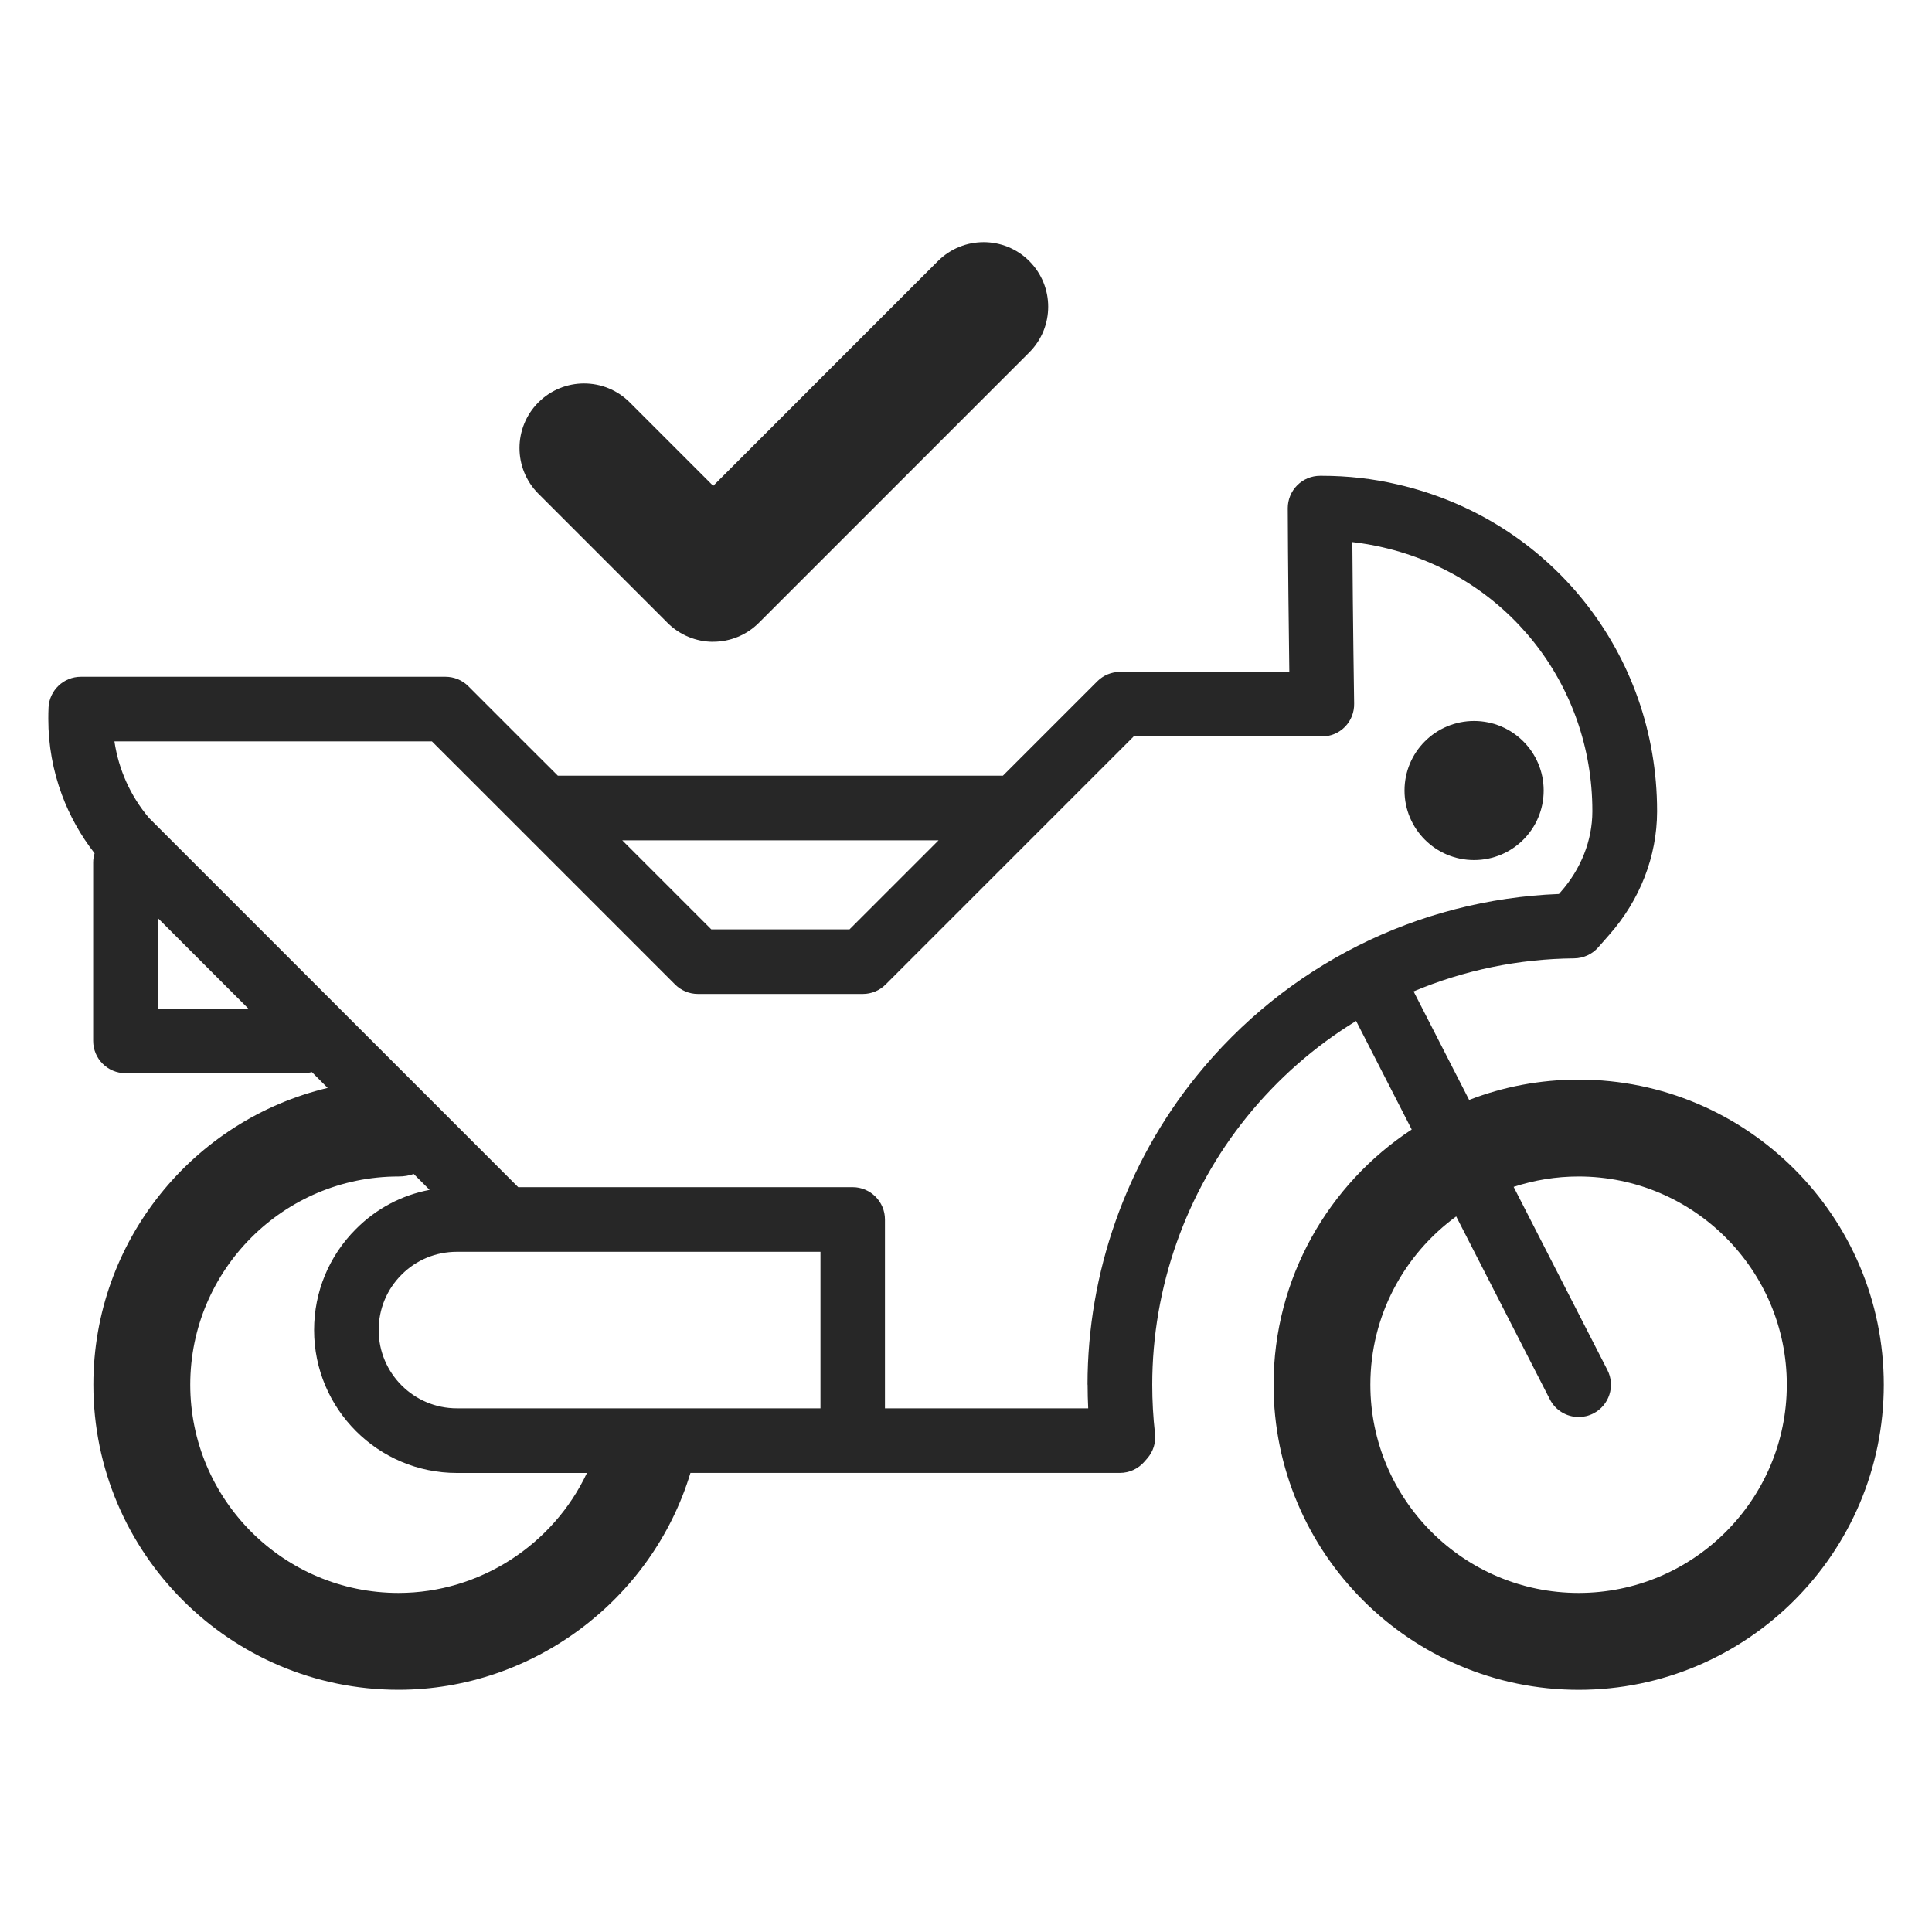
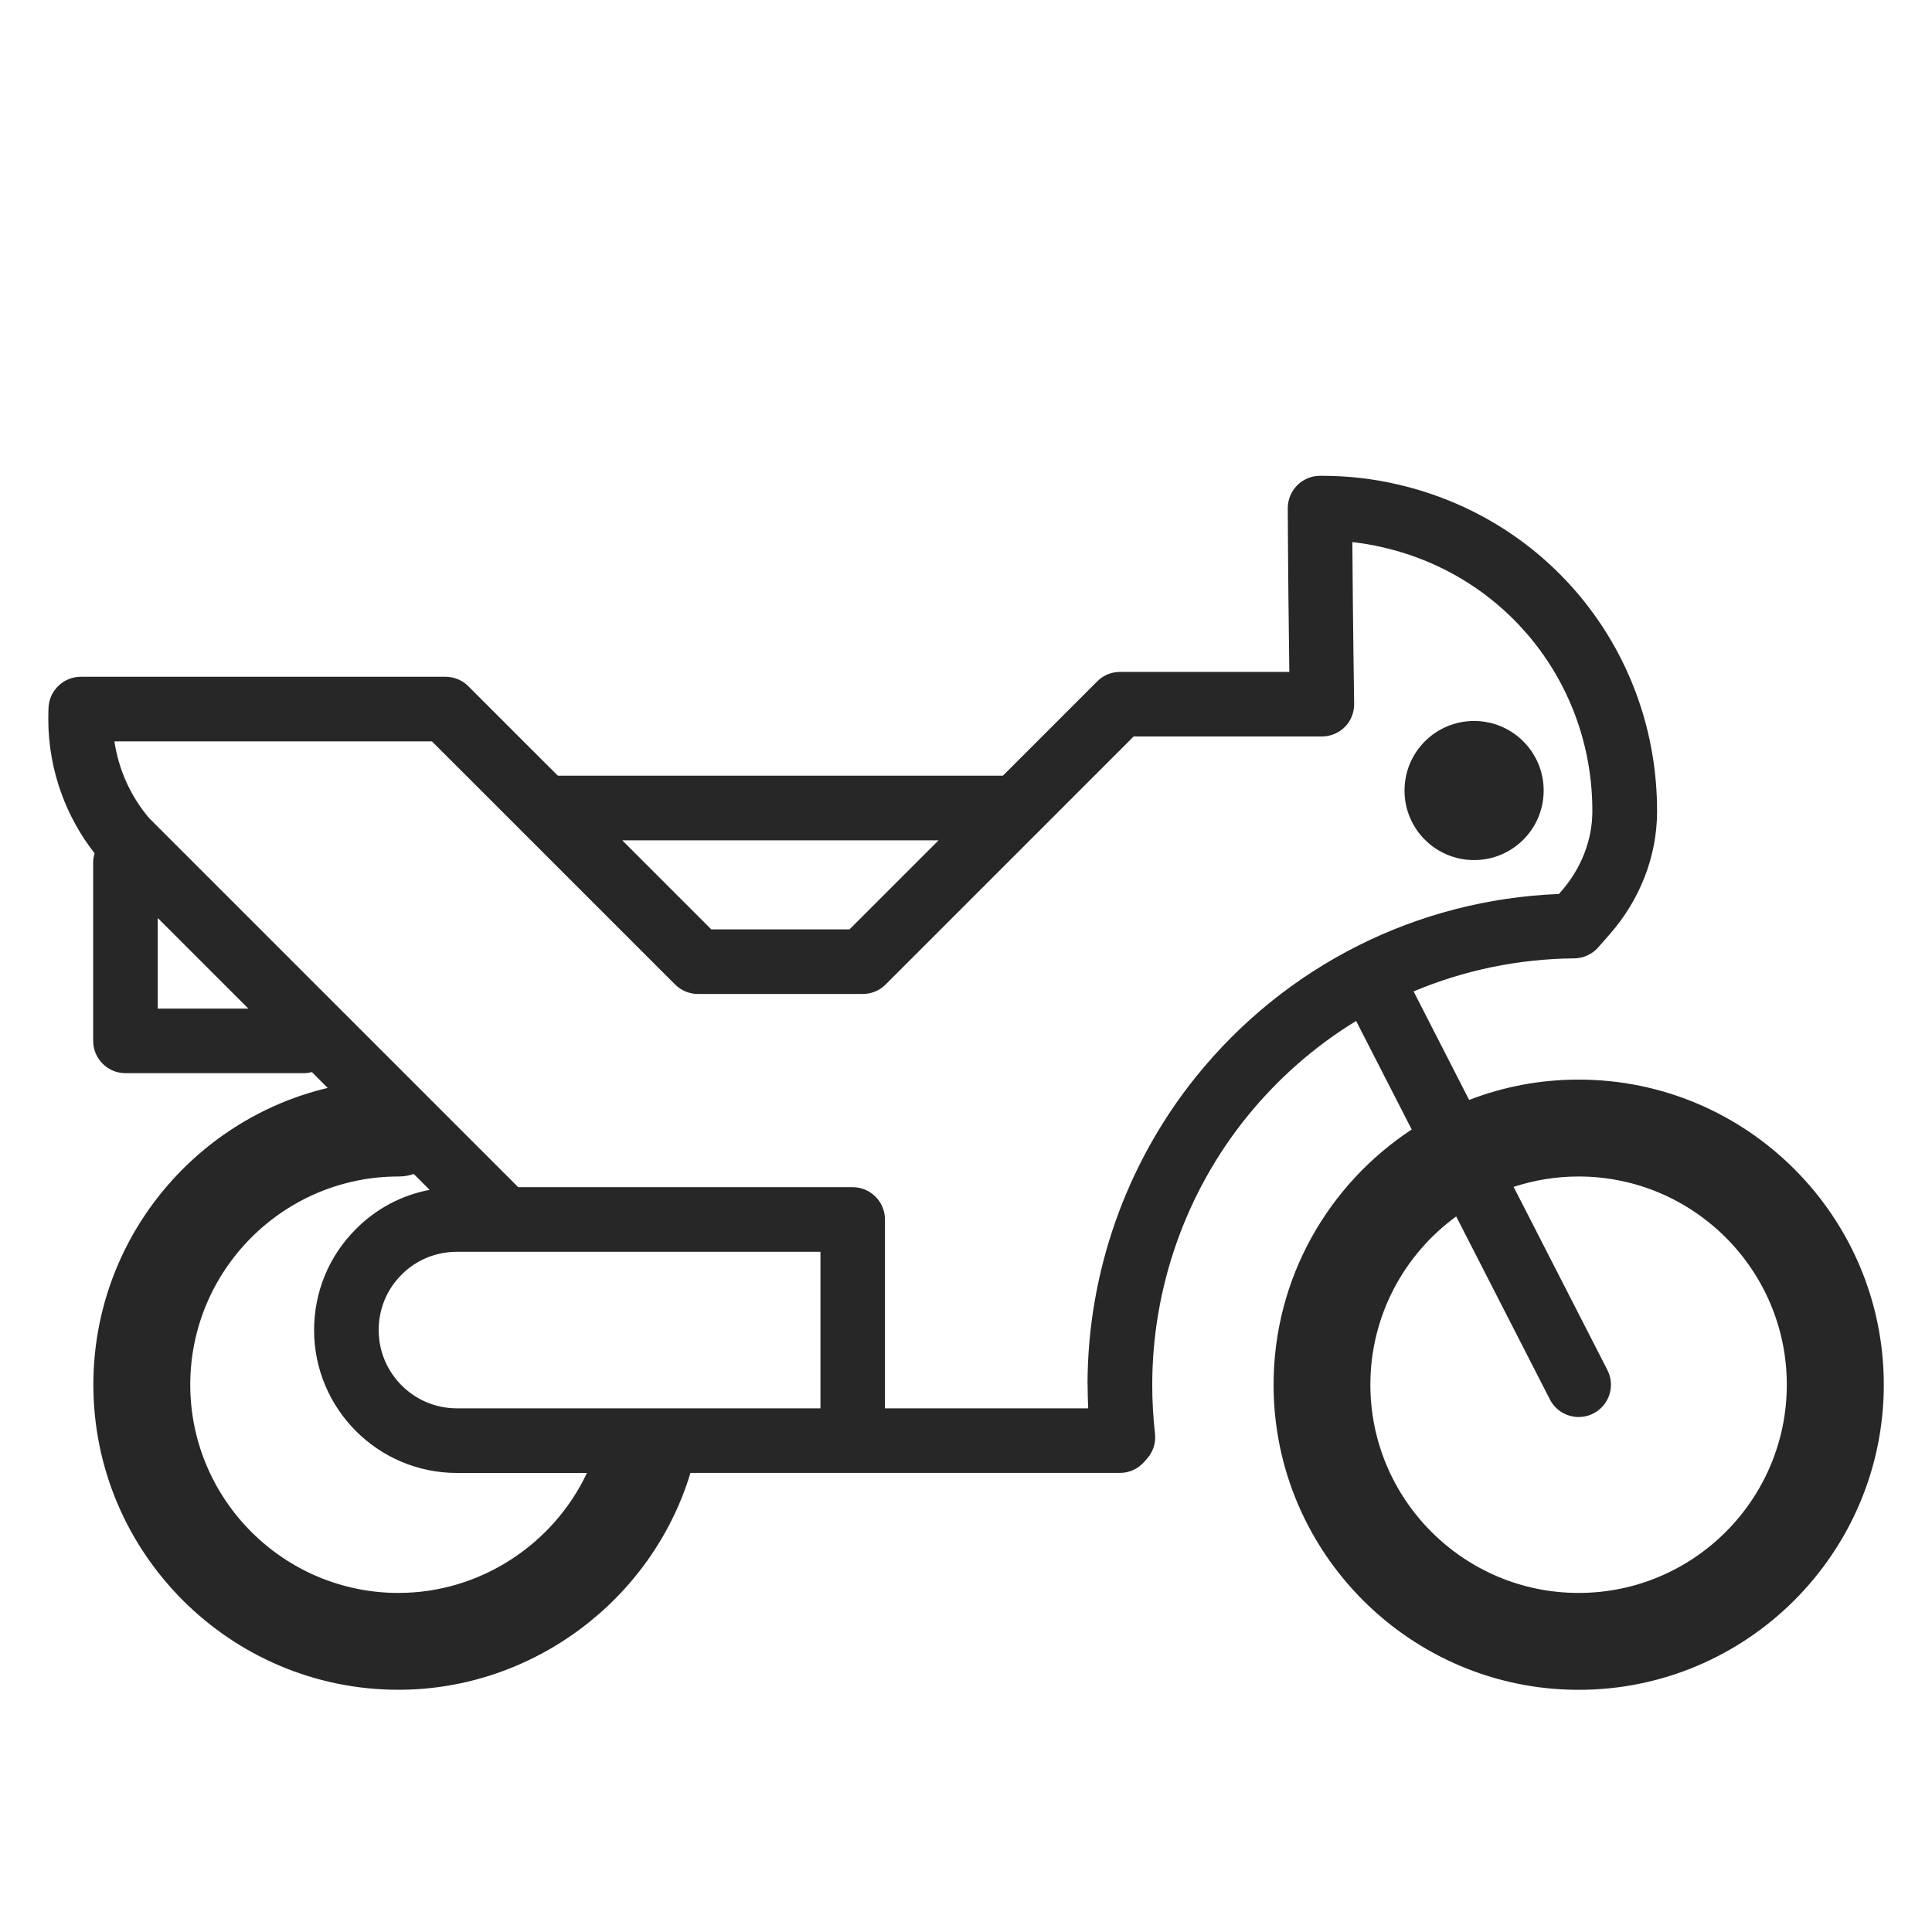
<svg xmlns="http://www.w3.org/2000/svg" viewBox="0 0 400 400" id="Layer_1">
  <defs>
    <style>.cls-1{fill:#272727;}</style>
  </defs>
-   <path d="M147.67,132.88c-3.55,0-6.95-1.41-9.46-3.92l-26.74-26.74c-5.22-5.22-5.22-13.69,0-18.91,5.22-5.22,13.69-5.22,18.91,0l17.28,17.28,46.53-46.54c5.22-5.22,13.69-5.22,18.91,0,5.22,5.22,5.22,13.69,0,18.91l-55.99,55.99c-2.51,2.51-5.91,3.92-9.46,3.92Z" class="cls-1" />
  <path d="M326.83,223.52c-7.98,0-15.63,1.48-22.66,4.21,0,0,0,0,0,0l-11.5-22.47c10.39-4.37,21.66-6.74,33.26-6.84,1.9-.03,3.69-.84,4.95-2.26l2.29-2.61c6.38-7.22,9.89-16.27,9.91-25.5v-.15c0-32.56-22.13-60.37-53.79-67.62-5.04-1.18-10.28-1.77-15.58-1.77h-.41c-1.78,0-3.48.71-4.73,1.97-1.26,1.26-1.95,2.97-1.95,4.73.04,11.74.21,25.75.32,33.9h-35.05c-1.78,0-3.48.71-4.73,1.97l-19.52,19.52h-92.14l-7.8-7.78-10.74-10.75c-1.26-1.26-2.96-1.95-4.73-1.95H16.74c-3.56,0-6.49,2.78-6.69,6.32-.04.82-.05,1.62-.05,2.42,0,5.39.96,10.71,2.81,15.68,1.6,4.33,3.88,8.42,6.75,12.1,0,0,.02.02.02.03-.17.59-.29,1.2-.29,1.85v36.98c0,3.69,2.99,6.69,6.69,6.69h36.98c.56,0,1.1-.09,1.62-.22h0s3.26,3.27,3.26,3.27c-27.79,6.62-48.51,31.65-48.51,61.44,0,34.82,28.33,63.17,63.17,63.17,27.8,0,52.51-18.63,60.45-44.9h88.92c1.93,0,3.77-.84,5.04-2.3l.62-.71c1.23-1.4,1.82-3.28,1.6-5.13-.39-3.41-.57-6.82-.57-10.12,0-20.12,6.95-39.81,19.56-55.42,6.46-7.99,14.13-14.69,22.65-19.89l11.51,22.47s0,0,0,0c-17.21,11.3-28.6,30.77-28.6,52.84,0,34.82,28.35,63.17,63.17,63.17s63.17-28.35,63.17-63.17-28.33-63.17-63.17-63.17ZM225.18,286.69c0,1.6.04,3.24.12,4.89h-42.08v-39.1c0-3.69-3-6.69-6.69-6.69h-69.24l-1.59-1.59c-3.42-3.42-70.84-70.84-70.84-70.84l-4-4c-3.84-4.53-6.31-10.04-7.17-15.87h65.73l8.79,8.78,9.75,9.75,31.8,31.8c1.26,1.26,2.96,1.97,4.73,1.97h34.15c1.78,0,3.48-.71,4.73-1.97l51.27-51.27s.04-.04.05-.07h38.99c1.79,0,3.52-.72,4.77-1.99,1.26-1.27,1.94-3.01,1.91-4.8,0-.2-.27-17.41-.37-33.46,2.11.24,4.21.6,6.26,1.08,25.58,5.84,43.43,28.29,43.43,54.58v.13c-.01,5.96-2.34,11.89-6.57,16.67l-.35.4c-29.32,1.15-56.55,14.8-75.07,37.75-14.52,17.98-22.53,40.65-22.53,63.82ZM94.59,291.58c-8.93,0-16.19-7.27-16.19-16.21,0-4.33,1.68-8.41,4.75-11.47,3.04-3.05,7.1-4.73,11.45-4.73h75.27v32.41h-75.27ZM194.32,173.98l-18.44,18.44h-28.61l-18.44-18.44h65.49ZM32.66,190.06h0s18.76,18.76,18.76,18.76h-18.76v-18.76ZM82.5,329.8c-23.77,0-43.11-19.35-43.11-43.11s19.33-43.11,43.11-43.11c1.11,0,2.17-.17,3.16-.52,1.15,1.15,2.25,2.25,3.29,3.29-5.76,1.08-11.06,3.88-15.27,8.12-5.58,5.58-8.65,13.01-8.65,20.91,0,16.31,13.25,29.58,29.56,29.58h26.93c-6.97,14.82-22.16,24.84-39.02,24.84ZM326.83,329.8c-23.76,0-43.11-19.35-43.11-43.11,0-14.3,7-26.99,17.77-34.84l19.4,37.89c1.18,2.31,3.53,3.64,5.96,3.64,1.03,0,2.07-.24,3.04-.74,3.29-1.68,4.59-5.71,2.9-9l-19.41-37.91s0,0,0,0c4.24-1.39,8.76-2.15,13.45-2.15,23.77,0,43.11,19.33,43.11,43.11s-19.33,43.11-43.11,43.11Z" class="cls-1" />
  <path d="M305.19,178.07c7.96,0,14.41-6.44,14.41-14.4s-6.46-14.4-14.41-14.4-14.4,6.44-14.4,14.4,6.45,14.4,14.4,14.4Z" class="cls-1" />
</svg>